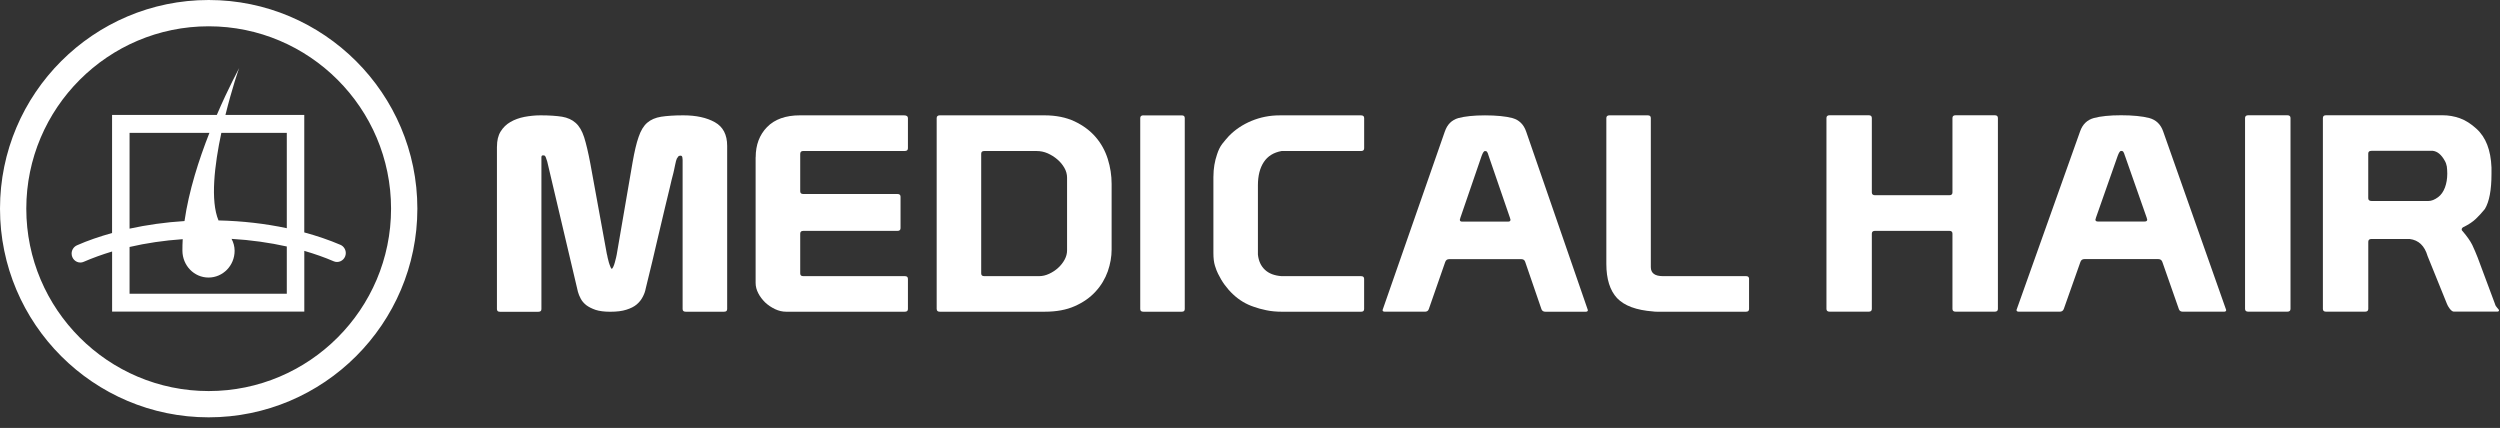
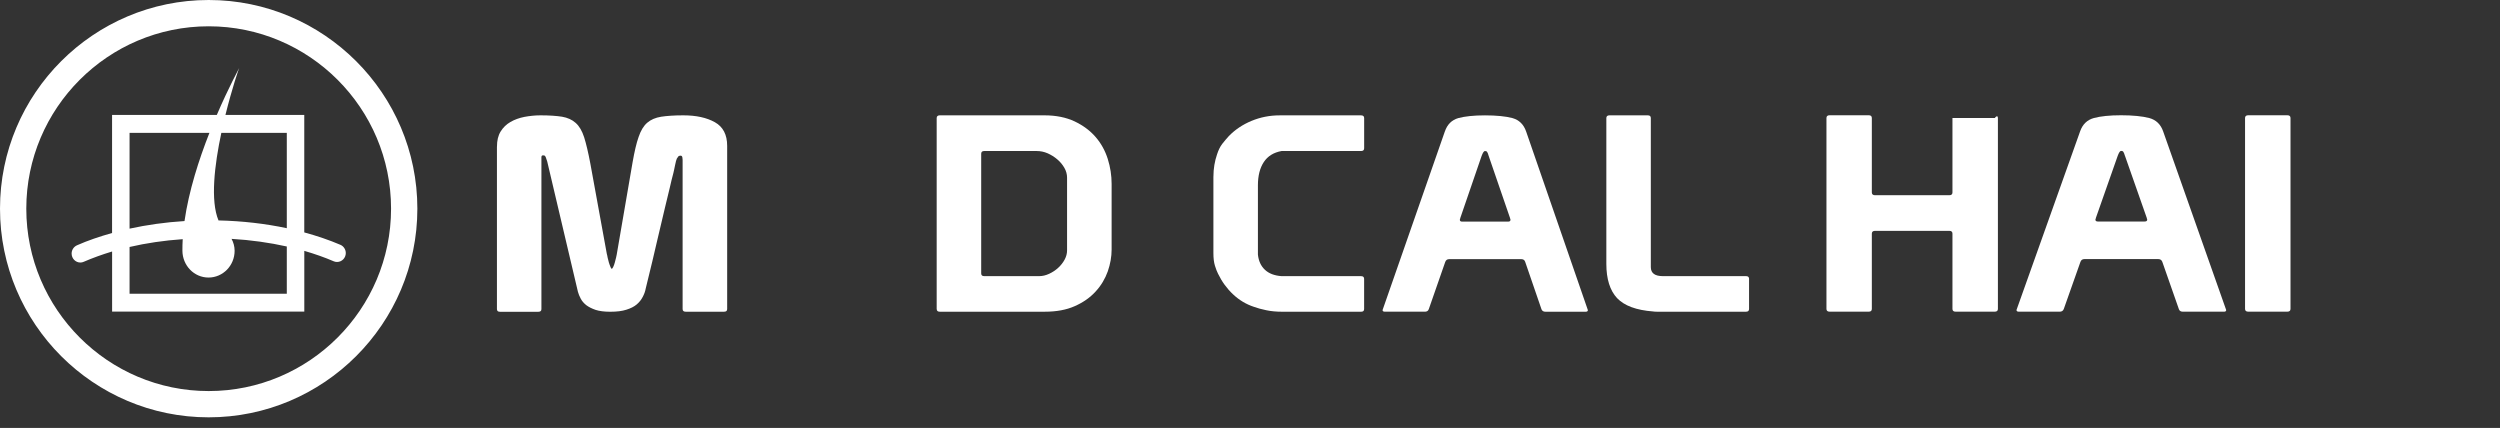
<svg xmlns="http://www.w3.org/2000/svg" width="222" height="38" viewBox="0 0 222 38" fill="none">
  <rect x="0" y="0" width="222" height="38" fill="#333333" stroke="none" />
  <path d="M44.131 13.019C44.131 12.482 44.235 12.038 44.453 11.683C44.673 11.324 44.967 11.039 45.329 10.831C45.694 10.619 46.108 10.472 46.567 10.38C47.03 10.294 47.511 10.242 48.002 10.242C48.783 10.242 49.42 10.288 49.914 10.365C50.395 10.447 50.806 10.631 51.118 10.913C51.44 11.195 51.688 11.621 51.872 12.188C52.05 12.758 52.234 13.528 52.418 14.502L53.886 22.547C53.91 22.614 53.932 22.725 53.956 22.869C53.984 23.01 54.021 23.16 54.066 23.304C54.109 23.454 54.162 23.58 54.205 23.693C54.244 23.803 54.287 23.865 54.324 23.865C54.361 23.865 54.404 23.803 54.459 23.693C54.511 23.58 54.56 23.451 54.597 23.304C54.633 23.16 54.667 23.013 54.707 22.878C54.744 22.74 54.762 22.654 54.762 22.621L56.175 14.401C56.341 13.466 56.512 12.712 56.711 12.155C56.901 11.594 57.153 11.177 57.471 10.901C57.79 10.625 58.204 10.447 58.713 10.365C59.218 10.288 59.874 10.242 60.674 10.242C61.823 10.242 62.758 10.447 63.484 10.855C64.205 11.26 64.572 11.955 64.572 12.948V27.441C64.572 27.604 64.484 27.68 64.296 27.68H60.892C60.708 27.68 60.616 27.604 60.616 27.441V14.19C60.616 14.153 60.607 14.085 60.594 13.978C60.573 13.871 60.524 13.822 60.429 13.822C60.334 13.822 60.263 13.849 60.227 13.905C60.178 13.963 60.138 14.027 60.101 14.088C60.083 14.122 60.064 14.199 60.027 14.309C60 14.422 59.972 14.542 59.945 14.674C59.917 14.803 59.896 14.934 59.865 15.06C59.834 15.195 59.813 15.293 59.798 15.357C59.687 15.762 59.586 16.188 59.485 16.635C59.384 17.08 59.243 17.671 59.056 18.41C58.875 19.145 58.657 20.083 58.391 21.226C58.13 22.372 57.781 23.834 57.34 25.618C57.294 25.878 57.202 26.13 57.07 26.372C56.947 26.614 56.773 26.834 56.54 27.034C56.316 27.224 56.013 27.38 55.627 27.5C55.249 27.625 54.768 27.683 54.18 27.683C53.659 27.683 53.224 27.625 52.89 27.518C52.553 27.401 52.271 27.258 52.056 27.095C51.842 26.92 51.676 26.733 51.566 26.516C51.459 26.311 51.373 26.111 51.321 25.915L48.593 14.34C48.575 14.306 48.55 14.217 48.498 14.061C48.455 13.908 48.394 13.819 48.317 13.8H48.188C48.115 13.8 48.078 13.862 48.078 13.972V27.448C48.078 27.61 47.989 27.686 47.802 27.686H44.397C44.217 27.686 44.128 27.61 44.128 27.448V13.019H44.131Z" fill="white" />
-   <path d="M67.105 13.966C67.105 12.863 67.445 11.968 68.117 11.281C68.788 10.595 69.759 10.242 71.034 10.242H80.271C80.504 10.242 80.624 10.325 80.624 10.484V13.163C80.624 13.325 80.535 13.408 80.348 13.408H71.325C71.144 13.408 71.059 13.497 71.059 13.675V16.985C71.059 17.144 71.144 17.227 71.325 17.227H79.689C79.873 17.227 79.968 17.306 79.968 17.463V20.264C79.968 20.423 79.873 20.503 79.689 20.503H71.325C71.144 20.503 71.059 20.589 71.059 20.751V24.279C71.059 24.441 71.144 24.521 71.325 24.521H80.348C80.535 24.521 80.624 24.6 80.624 24.766V27.441C80.624 27.604 80.535 27.68 80.348 27.68H69.802C69.477 27.68 69.149 27.604 68.825 27.451C68.497 27.294 68.202 27.098 67.945 26.856C67.697 26.608 67.488 26.341 67.335 26.041C67.179 25.74 67.099 25.437 67.099 25.128V13.966H67.105Z" fill="white" />
  <path d="M83.177 27.441V10.484C83.177 10.328 83.272 10.242 83.449 10.242H92.745C93.777 10.242 94.672 10.426 95.423 10.778C96.177 11.137 96.802 11.6 97.296 12.173C97.783 12.737 98.138 13.383 98.371 14.119C98.598 14.839 98.712 15.578 98.712 16.329V22.158C98.712 22.798 98.598 23.442 98.371 24.098C98.138 24.75 97.783 25.351 97.296 25.881C96.805 26.421 96.186 26.856 95.442 27.184C94.697 27.518 93.808 27.68 92.769 27.68H83.452C83.275 27.68 83.18 27.604 83.18 27.441H83.177ZM87.13 24.279C87.13 24.441 87.219 24.521 87.4 24.521H92.279C92.573 24.521 92.864 24.453 93.168 24.312C93.462 24.174 93.731 24 93.967 23.782C94.206 23.564 94.396 23.319 94.54 23.053C94.684 22.783 94.755 22.516 94.755 22.238V15.774C94.755 15.48 94.678 15.186 94.516 14.904C94.35 14.619 94.142 14.364 93.888 14.153C93.633 13.932 93.342 13.754 93.03 13.613C92.711 13.476 92.386 13.411 92.064 13.411H87.4C87.219 13.411 87.13 13.491 87.13 13.653V24.279Z" fill="white" />
-   <path d="M101.532 10.245H104.94C105.127 10.245 105.207 10.328 105.207 10.487V27.441C105.207 27.604 105.124 27.68 104.94 27.68H101.532C101.345 27.68 101.253 27.604 101.253 27.441V10.484C101.253 10.328 101.348 10.242 101.532 10.242V10.245Z" fill="white" />
  <path d="M107.753 15.666C107.753 14.97 107.866 14.314 108.075 13.704C108.191 13.346 108.338 13.036 108.528 12.785C108.722 12.537 108.915 12.31 109.111 12.095C109.675 11.51 110.355 11.059 111.133 10.735C111.918 10.41 112.745 10.244 113.64 10.244H120.867C121.048 10.244 121.137 10.327 121.137 10.486V13.165C121.137 13.327 121.048 13.41 120.867 13.41H113.809C113.095 13.539 112.568 13.867 112.224 14.394C111.878 14.918 111.703 15.607 111.703 16.447V22.607C111.762 23.171 111.967 23.619 112.319 23.95C112.669 24.287 113.171 24.477 113.806 24.523H120.864C121.045 24.523 121.134 24.602 121.134 24.768V27.443C121.134 27.606 121.045 27.682 120.864 27.682H113.882C113.343 27.682 112.862 27.639 112.439 27.547C112.025 27.465 111.658 27.358 111.348 27.247C110.665 27.023 110.042 26.653 109.497 26.138C108.954 25.632 108.504 25.016 108.161 24.305C108.069 24.124 107.977 23.891 107.885 23.591C107.793 23.291 107.75 22.923 107.75 22.482V15.672L107.753 15.666Z" fill="white" />
  <path d="M128.3 11.685C128.514 11.047 128.919 10.655 129.498 10.486C130.08 10.33 130.871 10.244 131.867 10.244C132.863 10.244 133.721 10.327 134.307 10.486C134.898 10.655 135.306 11.047 135.523 11.685L141.003 27.538C141.003 27.633 140.939 27.682 140.81 27.682H137.239C137.053 27.682 136.942 27.606 136.884 27.465L135.437 23.254C135.385 23.091 135.269 23.012 135.088 23.012H128.686C128.505 23.012 128.386 23.104 128.33 23.281L126.881 27.44C126.829 27.603 126.712 27.679 126.531 27.679H122.982C122.841 27.679 122.771 27.63 122.771 27.535L128.3 11.681V11.685ZM132.195 13.848C132.146 13.667 132.097 13.548 132.057 13.496C132.023 13.438 131.959 13.41 131.867 13.41C131.775 13.41 131.677 13.551 131.567 13.848L129.664 19.389C129.664 19.42 129.664 19.448 129.645 19.463C129.639 19.478 129.633 19.497 129.633 19.512C129.633 19.628 129.706 19.68 129.844 19.68H133.911C134.055 19.68 134.132 19.631 134.132 19.512C134.132 19.497 134.123 19.478 134.12 19.463C134.104 19.451 134.101 19.42 134.101 19.389L132.195 13.848Z" fill="white" />
  <path d="M155.316 24.766V27.441C155.316 27.604 155.221 27.68 155.046 27.68H147.142C147.019 27.68 146.909 27.677 146.817 27.659C145.306 27.546 144.24 27.15 143.599 26.476C142.968 25.802 142.643 24.787 142.643 23.43V10.484C142.643 10.328 142.738 10.242 142.916 10.242H146.324C146.508 10.242 146.593 10.325 146.593 10.484V23.721C146.593 24.254 146.952 24.521 147.663 24.521H155.049C155.224 24.521 155.319 24.6 155.319 24.766H155.316Z" fill="white" />
-   <path d="M162.189 10.48C162.189 10.321 162.281 10.235 162.468 10.235H165.949C166.13 10.235 166.219 10.321 166.219 10.48V17.091C166.219 17.253 166.32 17.336 166.501 17.336H173.099C173.289 17.336 173.378 17.25 173.378 17.091V10.48C173.378 10.321 173.467 10.235 173.657 10.235H177.138C177.325 10.235 177.414 10.321 177.414 10.48V27.431C177.414 27.59 177.325 27.676 177.138 27.676H173.657C173.467 27.676 173.378 27.59 173.378 27.431V20.744C173.378 20.584 173.289 20.499 173.099 20.499H166.501C166.317 20.499 166.219 20.587 166.219 20.744V27.431C166.219 27.59 166.13 27.676 165.949 27.676H162.468C162.281 27.676 162.189 27.59 162.189 27.431V10.48Z" fill="white" />
+   <path d="M162.189 10.48C162.189 10.321 162.281 10.235 162.468 10.235H165.949C166.13 10.235 166.219 10.321 166.219 10.48V17.091C166.219 17.253 166.32 17.336 166.501 17.336H173.099C173.289 17.336 173.378 17.25 173.378 17.091V10.48H177.138C177.325 10.235 177.414 10.321 177.414 10.48V27.431C177.414 27.59 177.325 27.676 177.138 27.676H173.657C173.467 27.676 173.378 27.59 173.378 27.431V20.744C173.378 20.584 173.289 20.499 173.099 20.499H166.501C166.317 20.499 166.219 20.587 166.219 20.744V27.431C166.219 27.59 166.13 27.676 165.949 27.676H162.468C162.281 27.676 162.189 27.59 162.189 27.431V10.48Z" fill="white" />
  <path d="M184.712 11.669C184.933 11.038 185.341 10.643 185.938 10.48C186.524 10.321 187.339 10.235 188.353 10.235C189.368 10.235 190.25 10.321 190.854 10.48C191.452 10.643 191.869 11.035 192.089 11.669L197.685 27.529C197.685 27.627 197.621 27.679 197.498 27.679H193.842C193.658 27.679 193.539 27.606 193.487 27.459L192.013 23.251C191.951 23.085 191.829 23.006 191.645 23.006H185.102C184.912 23.006 184.798 23.094 184.737 23.272L183.266 27.434C183.208 27.593 183.088 27.679 182.901 27.679H179.285C179.135 27.679 179.064 27.627 179.064 27.529L184.712 11.669ZM188.694 13.836C188.641 13.655 188.595 13.542 188.553 13.486C188.516 13.425 188.451 13.398 188.353 13.398C188.261 13.398 188.163 13.542 188.053 13.836L186.104 19.38C186.104 19.411 186.104 19.438 186.089 19.453C186.079 19.472 186.07 19.487 186.07 19.503C186.07 19.616 186.153 19.671 186.297 19.671H190.443C190.594 19.671 190.673 19.616 190.673 19.503C190.673 19.487 190.661 19.472 190.658 19.453C190.643 19.438 190.643 19.411 190.643 19.38L188.697 13.836H188.694Z" fill="white" />
  <path d="M199.642 10.235H203.118C203.305 10.235 203.397 10.321 203.397 10.48V27.431C203.397 27.59 203.305 27.676 203.118 27.676H199.642C199.455 27.676 199.36 27.59 199.36 27.431V10.48C199.36 10.321 199.455 10.235 199.642 10.235Z" fill="white" />
-   <path d="M206.543 10.235H216.899C217.42 10.235 217.928 10.321 218.431 10.498C218.934 10.679 219.421 10.989 219.902 11.427C220.748 12.187 221.183 13.336 221.244 14.878V15.442C221.244 16.867 221.048 17.909 220.659 18.556C220.398 18.877 220.126 19.178 219.853 19.438C219.571 19.705 219.191 19.956 218.713 20.186C218.688 20.198 218.67 20.226 218.642 20.256C218.612 20.287 218.599 20.33 218.599 20.376C218.599 20.41 218.603 20.443 218.63 20.471C219.053 20.955 219.356 21.387 219.537 21.749C219.706 22.12 219.874 22.494 220.021 22.88L221.554 26.99C221.588 27.121 221.658 27.235 221.762 27.345C221.863 27.452 221.912 27.517 221.912 27.55C221.912 27.63 221.857 27.673 221.744 27.673H217.904C217.793 27.673 217.671 27.584 217.539 27.416C217.413 27.241 217.331 27.106 217.291 26.99L215.568 22.733C215.305 21.826 214.775 21.323 213.981 21.222H210.582C210.392 21.222 210.303 21.311 210.303 21.473V27.431C210.303 27.59 210.208 27.676 210.024 27.676H206.546C206.362 27.676 206.273 27.59 206.273 27.431V10.48C206.273 10.321 206.362 10.235 206.546 10.235H206.543ZM210.579 13.395C210.389 13.395 210.3 13.474 210.3 13.64V17.602C210.3 17.765 210.401 17.848 210.607 17.848H215.645C215.906 17.848 216.197 17.737 216.506 17.507C216.767 17.314 216.969 17.026 217.11 16.655C217.248 16.282 217.318 15.874 217.318 15.417C217.318 15.184 217.3 14.976 217.279 14.789C217.245 14.605 217.187 14.427 217.092 14.271C216.797 13.735 216.442 13.444 216.034 13.392H210.579V13.395Z" fill="white" />
  <path d="M30.231 21.741C29.238 21.315 28.162 20.95 27.019 20.638V10.206H20.019C20.605 7.846 21.224 6.031 21.242 6.041C21.248 6.041 20.314 7.732 19.253 10.206H9.952V20.69C8.845 21.003 7.791 21.358 6.832 21.784H6.829V21.787C6.553 21.91 6.36 22.192 6.36 22.517C6.36 22.955 6.709 23.313 7.135 23.313C7.242 23.313 7.347 23.292 7.439 23.246C8.22 22.909 9.063 22.602 9.955 22.333V27.668H27.022V22.277C27.948 22.547 28.824 22.854 29.627 23.2C29.722 23.243 29.823 23.264 29.927 23.264C30.357 23.264 30.706 22.909 30.706 22.471C30.706 22.143 30.504 21.855 30.231 21.741ZM25.468 11.799V20.264C23.574 19.862 21.539 19.623 19.403 19.574C18.668 17.827 19.048 14.643 19.655 11.799H25.468ZM11.505 11.799H18.597C17.669 14.15 16.768 16.945 16.384 19.63C14.671 19.737 13.038 19.97 11.505 20.304V11.796V11.799ZM25.468 26.084H11.505V21.931C12.977 21.588 14.561 21.355 16.225 21.238C16.207 21.582 16.195 21.931 16.198 22.268C16.21 23.58 17.233 24.646 18.515 24.646C19.796 24.646 20.834 23.583 20.834 22.268C20.834 21.879 20.727 21.523 20.562 21.211C22.29 21.312 23.939 21.548 25.468 21.888V26.084Z" fill="white" />
  <path d="M18.529 37.059C8.315 37.059 0 28.75 0 18.529C0 8.308 8.315 0 18.529 0C28.744 0 37.062 8.312 37.062 18.529C37.062 28.747 28.747 37.059 18.529 37.059ZM18.529 2.335C9.602 2.335 2.335 9.599 2.335 18.529C2.335 27.46 9.599 34.726 18.529 34.726C27.46 34.726 34.726 27.46 34.726 18.529C34.726 9.599 27.46 2.335 18.529 2.335Z" fill="white" />
</svg>